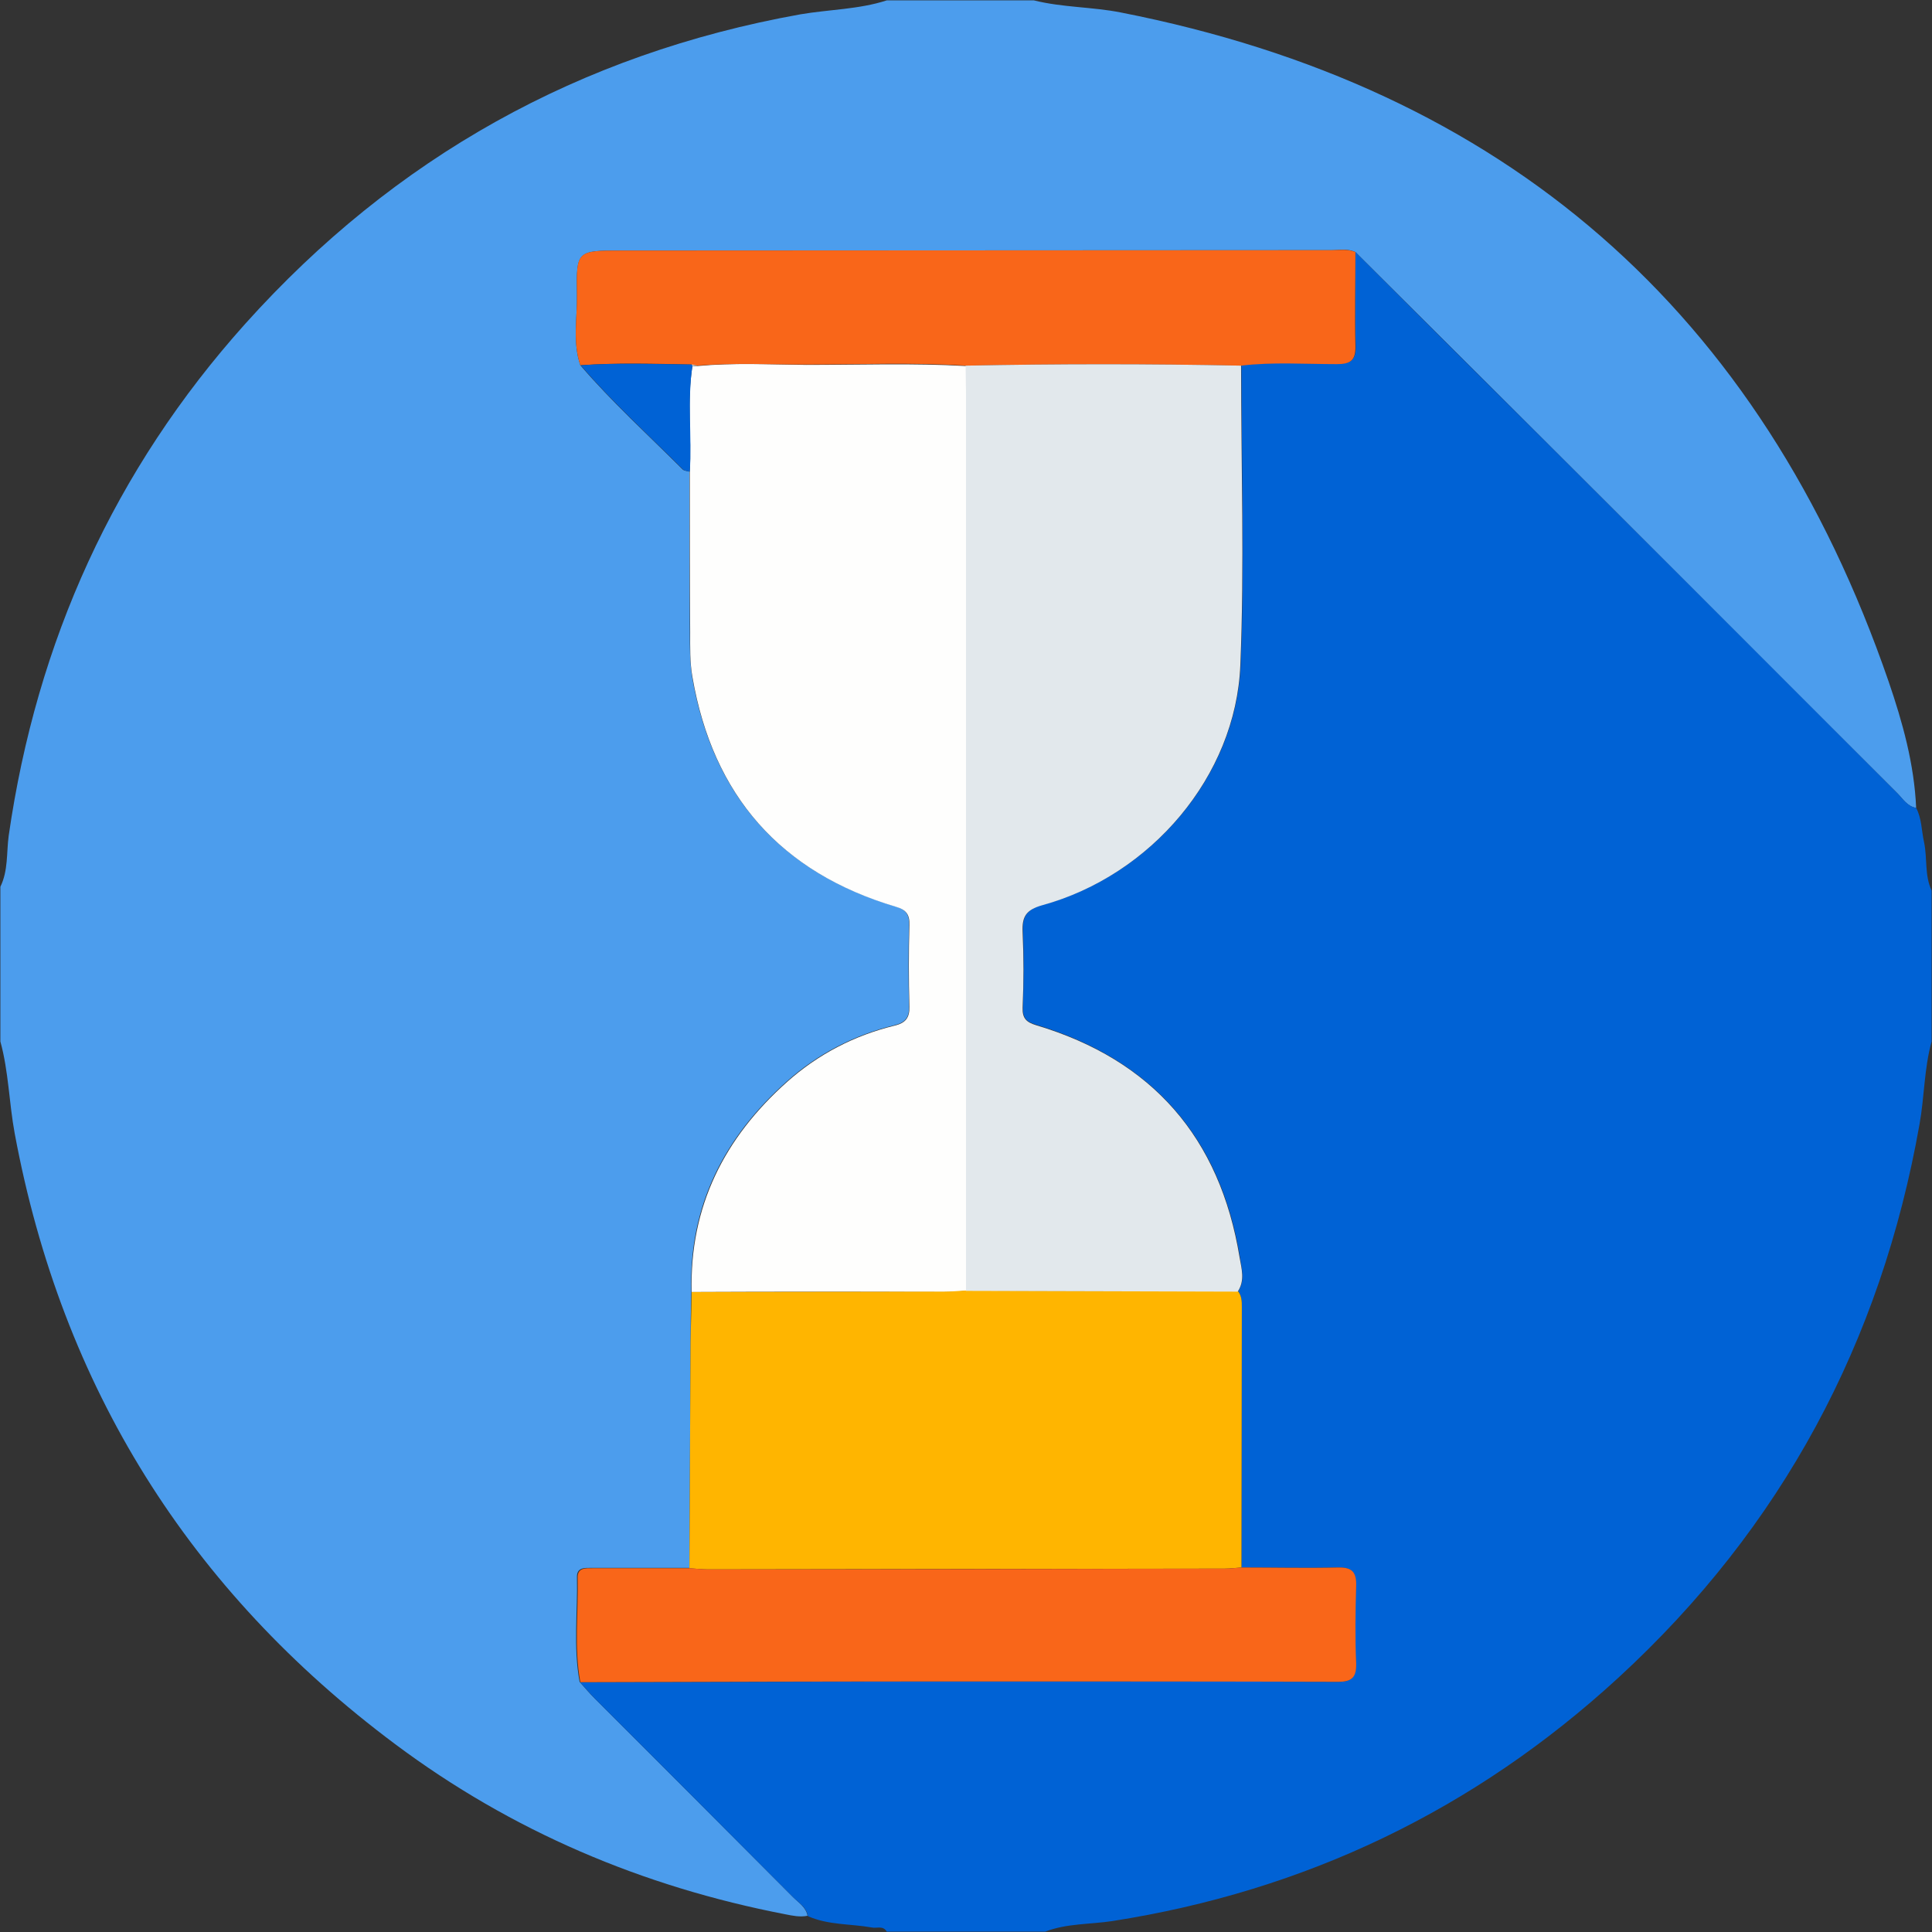
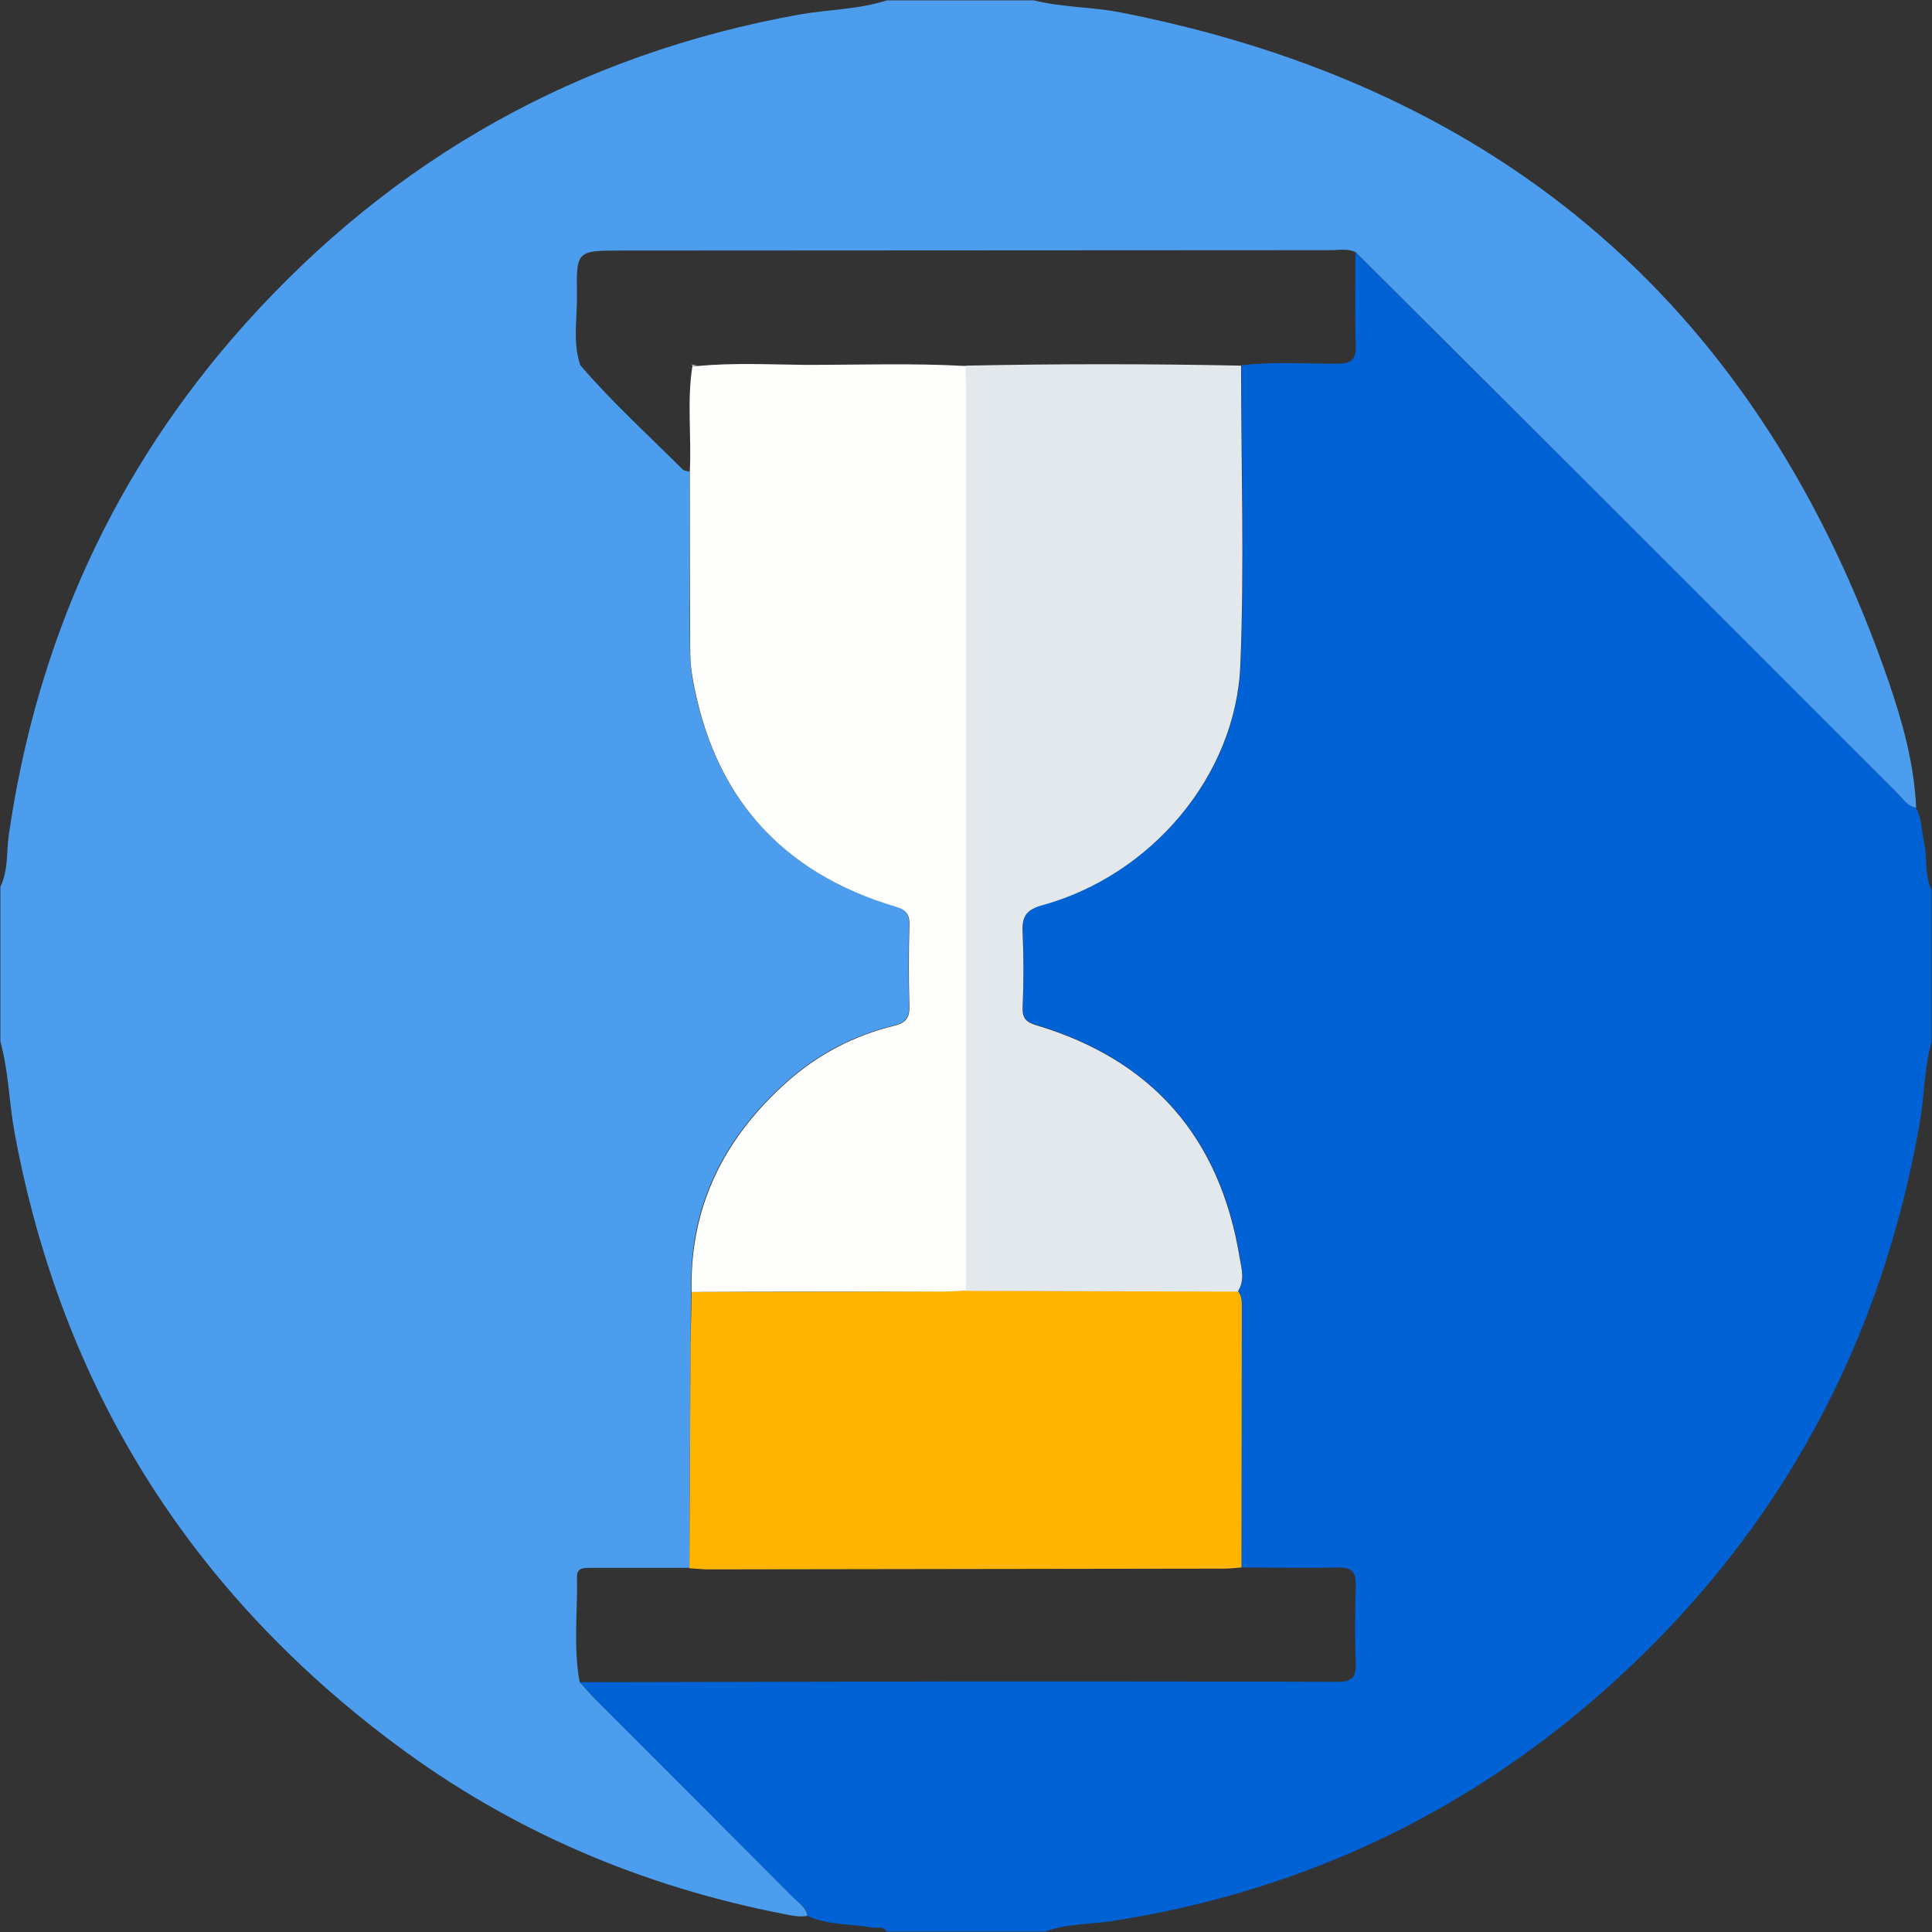
<svg xmlns="http://www.w3.org/2000/svg" version="1.1" id="Capa_1" x="0px" y="0px" viewBox="0 0 512 512" style="enable-background:new 0 0 512 512;" xml:space="preserve">
  <rect x="0" y="0" width="512" height="512" fill="#333333" stroke="none" />
  <style type="text/css">
	.st0{fill:#4C9DED;}
	.st1{fill:#0062D5;}
	.st2{fill:#FEFEFD;}
	.st3{fill:#FFB500;}
	.st4{fill:#F96619;}
	.st5{fill:#E2E8EC;}
</style>
  <g>
    <path class="st0" d="M235,0.1c13,0,26,0,39,0c7.6,1.9,15.4,1.7,23,3.2c101.9,20,169.7,79.2,203.5,177.3c3.7,10.8,6.8,21.9,7.3,33.5   c-2.4-0.4-3.5-2.4-5-3.9c-25.1-25-50.1-50.1-75.1-75.1c-22.8-22.8-45.7-45.6-68.5-68.3c-2.1-1-4.3-0.5-6.4-0.5   c-62.7,0-125.4,0.1-188.1,0.1c-11.8,0-12,0-11.8,11.7c0.1,6.2-1.2,12.6,0.9,18.7c8.4,9.8,18,18.5,27.1,27.6   c0.4,0.4,1.2,0.4,1.8,0.6c0,14.1,0,28.3,0.1,42.4c0,4,0,8,0.6,11.9c5.4,31.4,23.3,51.8,53.9,60.9c2.7,0.8,3.7,2.1,3.6,4.9   c-0.2,7.2-0.2,14.3,0,21.5c0.1,3.1-1,4.4-3.9,5.1c-10.7,2.6-20.3,7.6-28.5,14.9c-16.6,14.8-26,33-25.3,55.7   c-0.1,4.5-0.2,9-0.2,13.4c-0.1,19.9-0.2,39.9-0.3,59.8c-8.6,0-17.2,0-25.9,0c-1.8,0-4-0.2-3.9,2.5c0.2,9.2-1,18.5,0.7,27.7   c1.3,1.5,2.6,3,4,4.4c17.5,17.5,35,35,52.5,52.6c1.5,1.5,3.5,2.7,3.9,5c-2,0.4-3.9,0-5.9-0.4c-37.8-7.3-72.5-22-103.4-45.1   C50.2,421.5,16.4,367.6,3.9,300.4C2.4,292.3,2.3,284,0.1,276c0-13.7,0-27.3,0-41c2.1-4.3,1.6-9,2.2-13.5   C9.7,170,30.3,124.5,65,85.8c39.6-44.1,88.6-71.5,147.1-82C219.7,2.5,227.6,2.5,235,0.1z" />
    <path class="st1" d="M359.2,66.8c22.8,22.8,45.7,45.5,68.5,68.3c25.1,25,50.1,50.1,75.1,75.1c1.5,1.5,2.7,3.5,5,3.9   c1.5,2.8,1.4,6,2.1,9.1c0.9,4.3,0.1,8.8,2,12.8c0,13.3,0,26.7,0,40c-2,7.2-1.9,14.7-3.2,21.9c-10.2,57.8-36.5,106.9-79.8,146.7   c-38.1,35-82.9,56.5-134.1,64.5c-5.9,0.9-12.1,0.6-17.8,2.8c-14,0-28,0-42,0c-1-1.7-2.6-0.8-4-1.1c-5.6-1-11.5-0.6-16.9-3   c-0.4-2.4-2.4-3.5-3.9-5c-17.5-17.6-35-35.1-52.5-52.6c-1.4-1.4-2.7-3-4-4.4c34-0.1,67.9-0.1,101.9-0.2c33,0,65.9,0,98.9,0.1   c3.7,0,4.9-1.1,4.8-4.9c-0.3-6.8-0.2-13.7,0-20.5c0.1-3.6-0.9-5-4.8-4.9c-8.5,0.2-17,0-25.5,0c0-23,0.1-46,0.1-69c0-1.5,0-3-1-4.2   c2-2.9,0.9-6.1,0.5-9.1c-5.2-31.6-23.1-52.2-53.9-61.5c-2.7-0.8-3.7-1.8-3.6-4.7c0.2-6.7,0.3-13.3,0-20c-0.2-4.1,1-5.9,5.2-7.1   c28.9-7.9,51.3-34.2,52.5-63.6c1.1-26.4,0.2-52.9,0.2-79.4c8.5-1,16.9-0.4,25.4-0.4c3.6,0,5-1,4.9-4.8   C359,83.4,359.2,75.1,359.2,66.8z" />
    <path class="st2" d="M183.3,342.4c-0.6-22.7,8.7-40.9,25.3-55.7c8.2-7.3,17.8-12.3,28.5-14.9c2.9-0.7,4-2.1,3.9-5.1   c-0.2-7.2-0.2-14.3,0-21.5c0.1-2.8-0.8-4.1-3.6-4.9c-30.6-9.1-48.5-29.5-53.9-60.9c-0.7-3.9-0.6-8-0.6-11.9   c-0.1-14.1-0.1-28.3-0.1-42.4c0.5-9.4-0.8-18.7,0.7-28.1c0.4,0,0.9,0,1.3,0c9.6-0.9,19.2-0.4,28.9-0.3c14.1,0,28.2-0.5,42.3,0.3   c0,2.5,0.1,5,0.1,7.5c0,79.2,0,158.4,0,237.6c-2,0.1-4,0.3-6,0.3C227.8,342.3,205.5,342.3,183.3,342.4z" />
    <path class="st3" d="M183.3,342.4c22.3,0,44.5-0.1,66.8-0.1c2,0,4-0.2,6-0.3c24,0.1,48,0.1,72,0.2c1,1.3,1,2.7,1,4.2   c0,23-0.1,46-0.1,69c-1.5,0.1-3,0.3-4.5,0.3c-45.6,0.1-91.2,0.1-136.8,0.2c-1.7,0-3.3-0.2-5-0.3c0.1-19.9,0.2-39.9,0.3-59.8   C183.1,351.3,183.2,346.8,183.3,342.4z" />
-     <path class="st4" d="M255.9,96.9c-14.1-0.9-28.2-0.3-42.3-0.3c-9.6,0-19.2-0.5-28.9,0.3c-0.5-0.1-1-0.2-1.5-0.3   c-9.8-0.2-19.6-0.5-29.4,0.2c-2.1-6.2-0.8-12.5-0.9-18.7c-0.2-11.7-0.1-11.7,11.8-11.7c62.7,0,125.4-0.1,188.1-0.1   c2.1,0,4.3-0.4,6.4,0.5c0,8.3-0.2,16.6,0,24.9c0.1,3.8-1.3,4.8-4.9,4.8c-8.5,0-17-0.6-25.4,0.4C304.6,96.4,280.2,96.4,255.9,96.9z" />
-     <path class="st4" d="M182.8,415.6c1.7,0.1,3.3,0.3,5,0.3c45.6,0,91.2-0.1,136.8-0.2c1.5,0,3-0.2,4.5-0.3c8.5,0,17,0.2,25.5,0   c3.8-0.1,4.9,1.3,4.8,4.9c-0.2,6.8-0.3,13.7,0,20.5c0.1,3.7-1.1,4.9-4.8,4.9c-33-0.1-65.9-0.1-98.9-0.1c-34,0-67.9,0.1-101.9,0.2   c-1.7-9.2-0.5-18.5-0.7-27.7c-0.1-2.7,2.2-2.5,3.9-2.5C165.6,415.6,174.2,415.6,182.8,415.6z" />
-     <path class="st1" d="M153.9,96.8c9.8-0.7,19.6-0.3,29.4-0.2c0,0,0.2,0.3,0.2,0.3c-1.4,9.3-0.1,18.7-0.7,28.1   c-0.6-0.2-1.4-0.2-1.8-0.6C171.9,115.3,162.3,106.6,153.9,96.8z" />
    <path class="st5" d="M255.9,96.9c24.3-0.5,48.7-0.5,73,0c0,26.5,0.9,53-0.2,79.4c-1.2,29.4-23.7,55.7-52.5,63.6   c-4.2,1.2-5.4,2.9-5.2,7.1c0.3,6.6,0.3,13.3,0,20c-0.1,2.9,1,3.9,3.6,4.7c30.8,9.2,48.7,29.8,53.9,61.5c0.5,3,1.5,6.1-0.5,9.1   c-24-0.1-48-0.1-72-0.2c0-79.2,0-158.4,0-237.6C256,101.9,255.9,99.4,255.9,96.9z" />
    <path class="st5" d="M183.5,96.9c0,0-0.2-0.3-0.2-0.3c0.5,0.1,1,0.2,1.5,0.3C184.3,96.9,183.9,96.9,183.5,96.9z" />
  </g>
</svg>